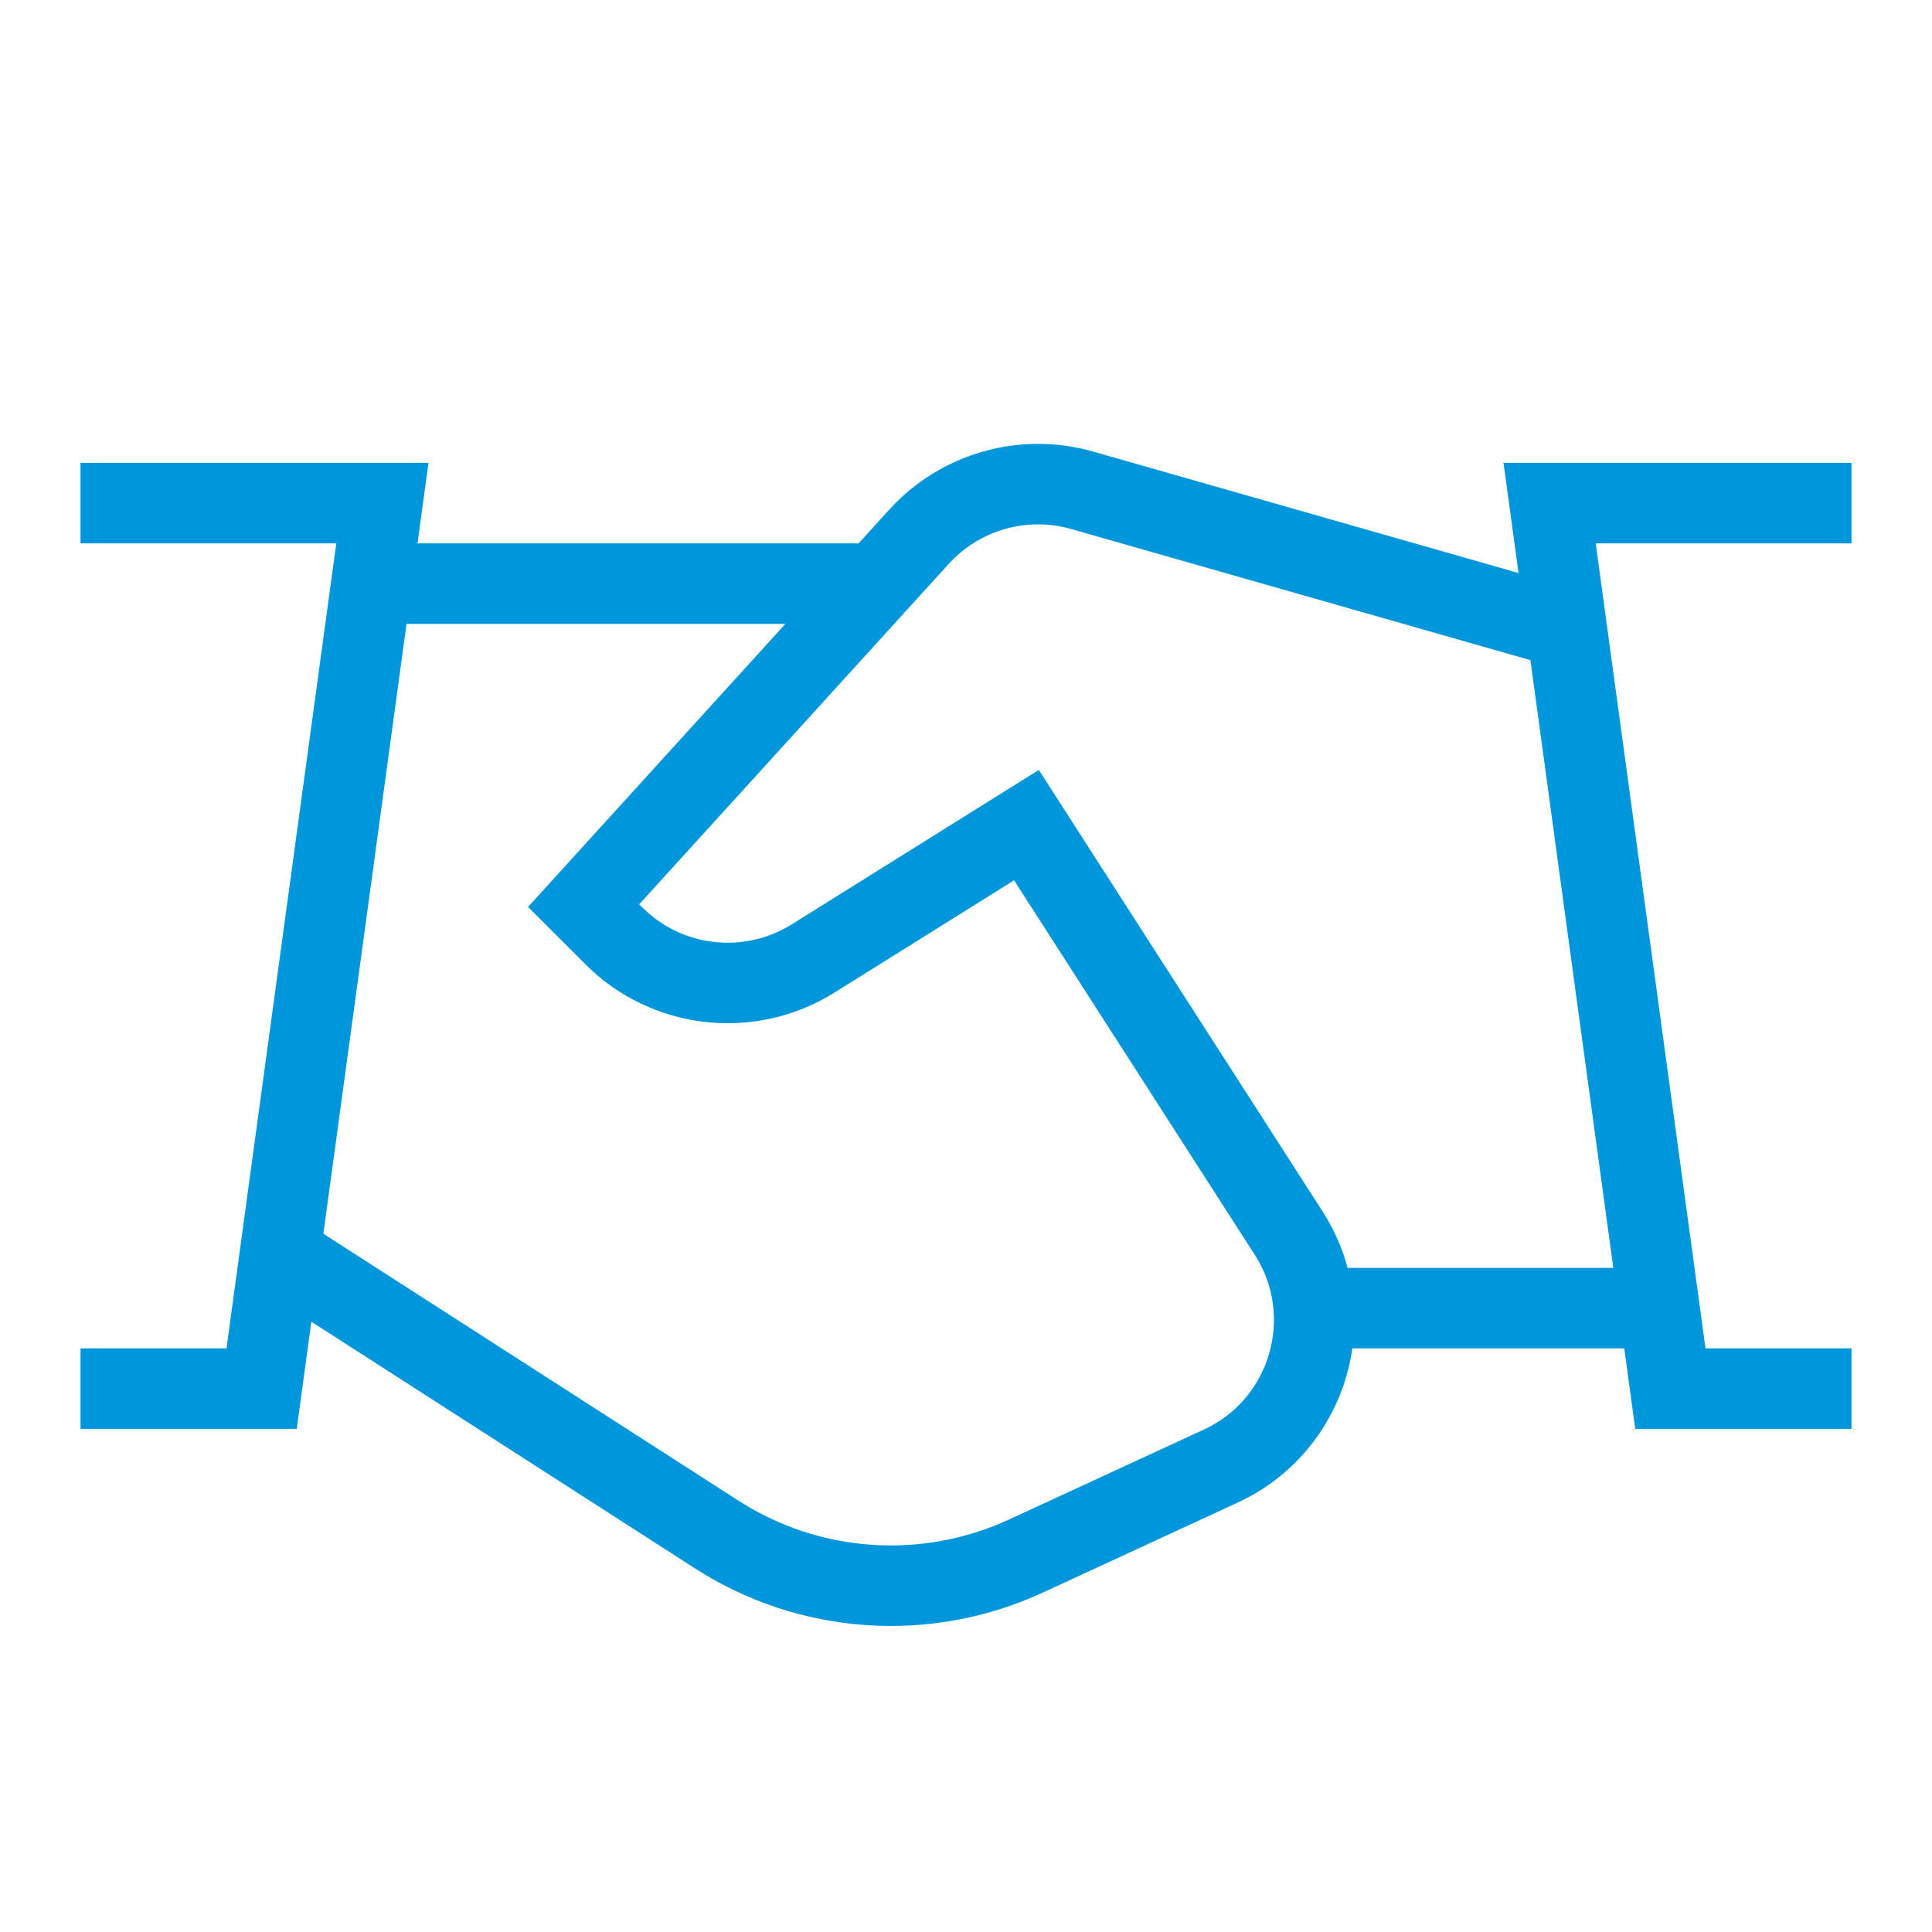
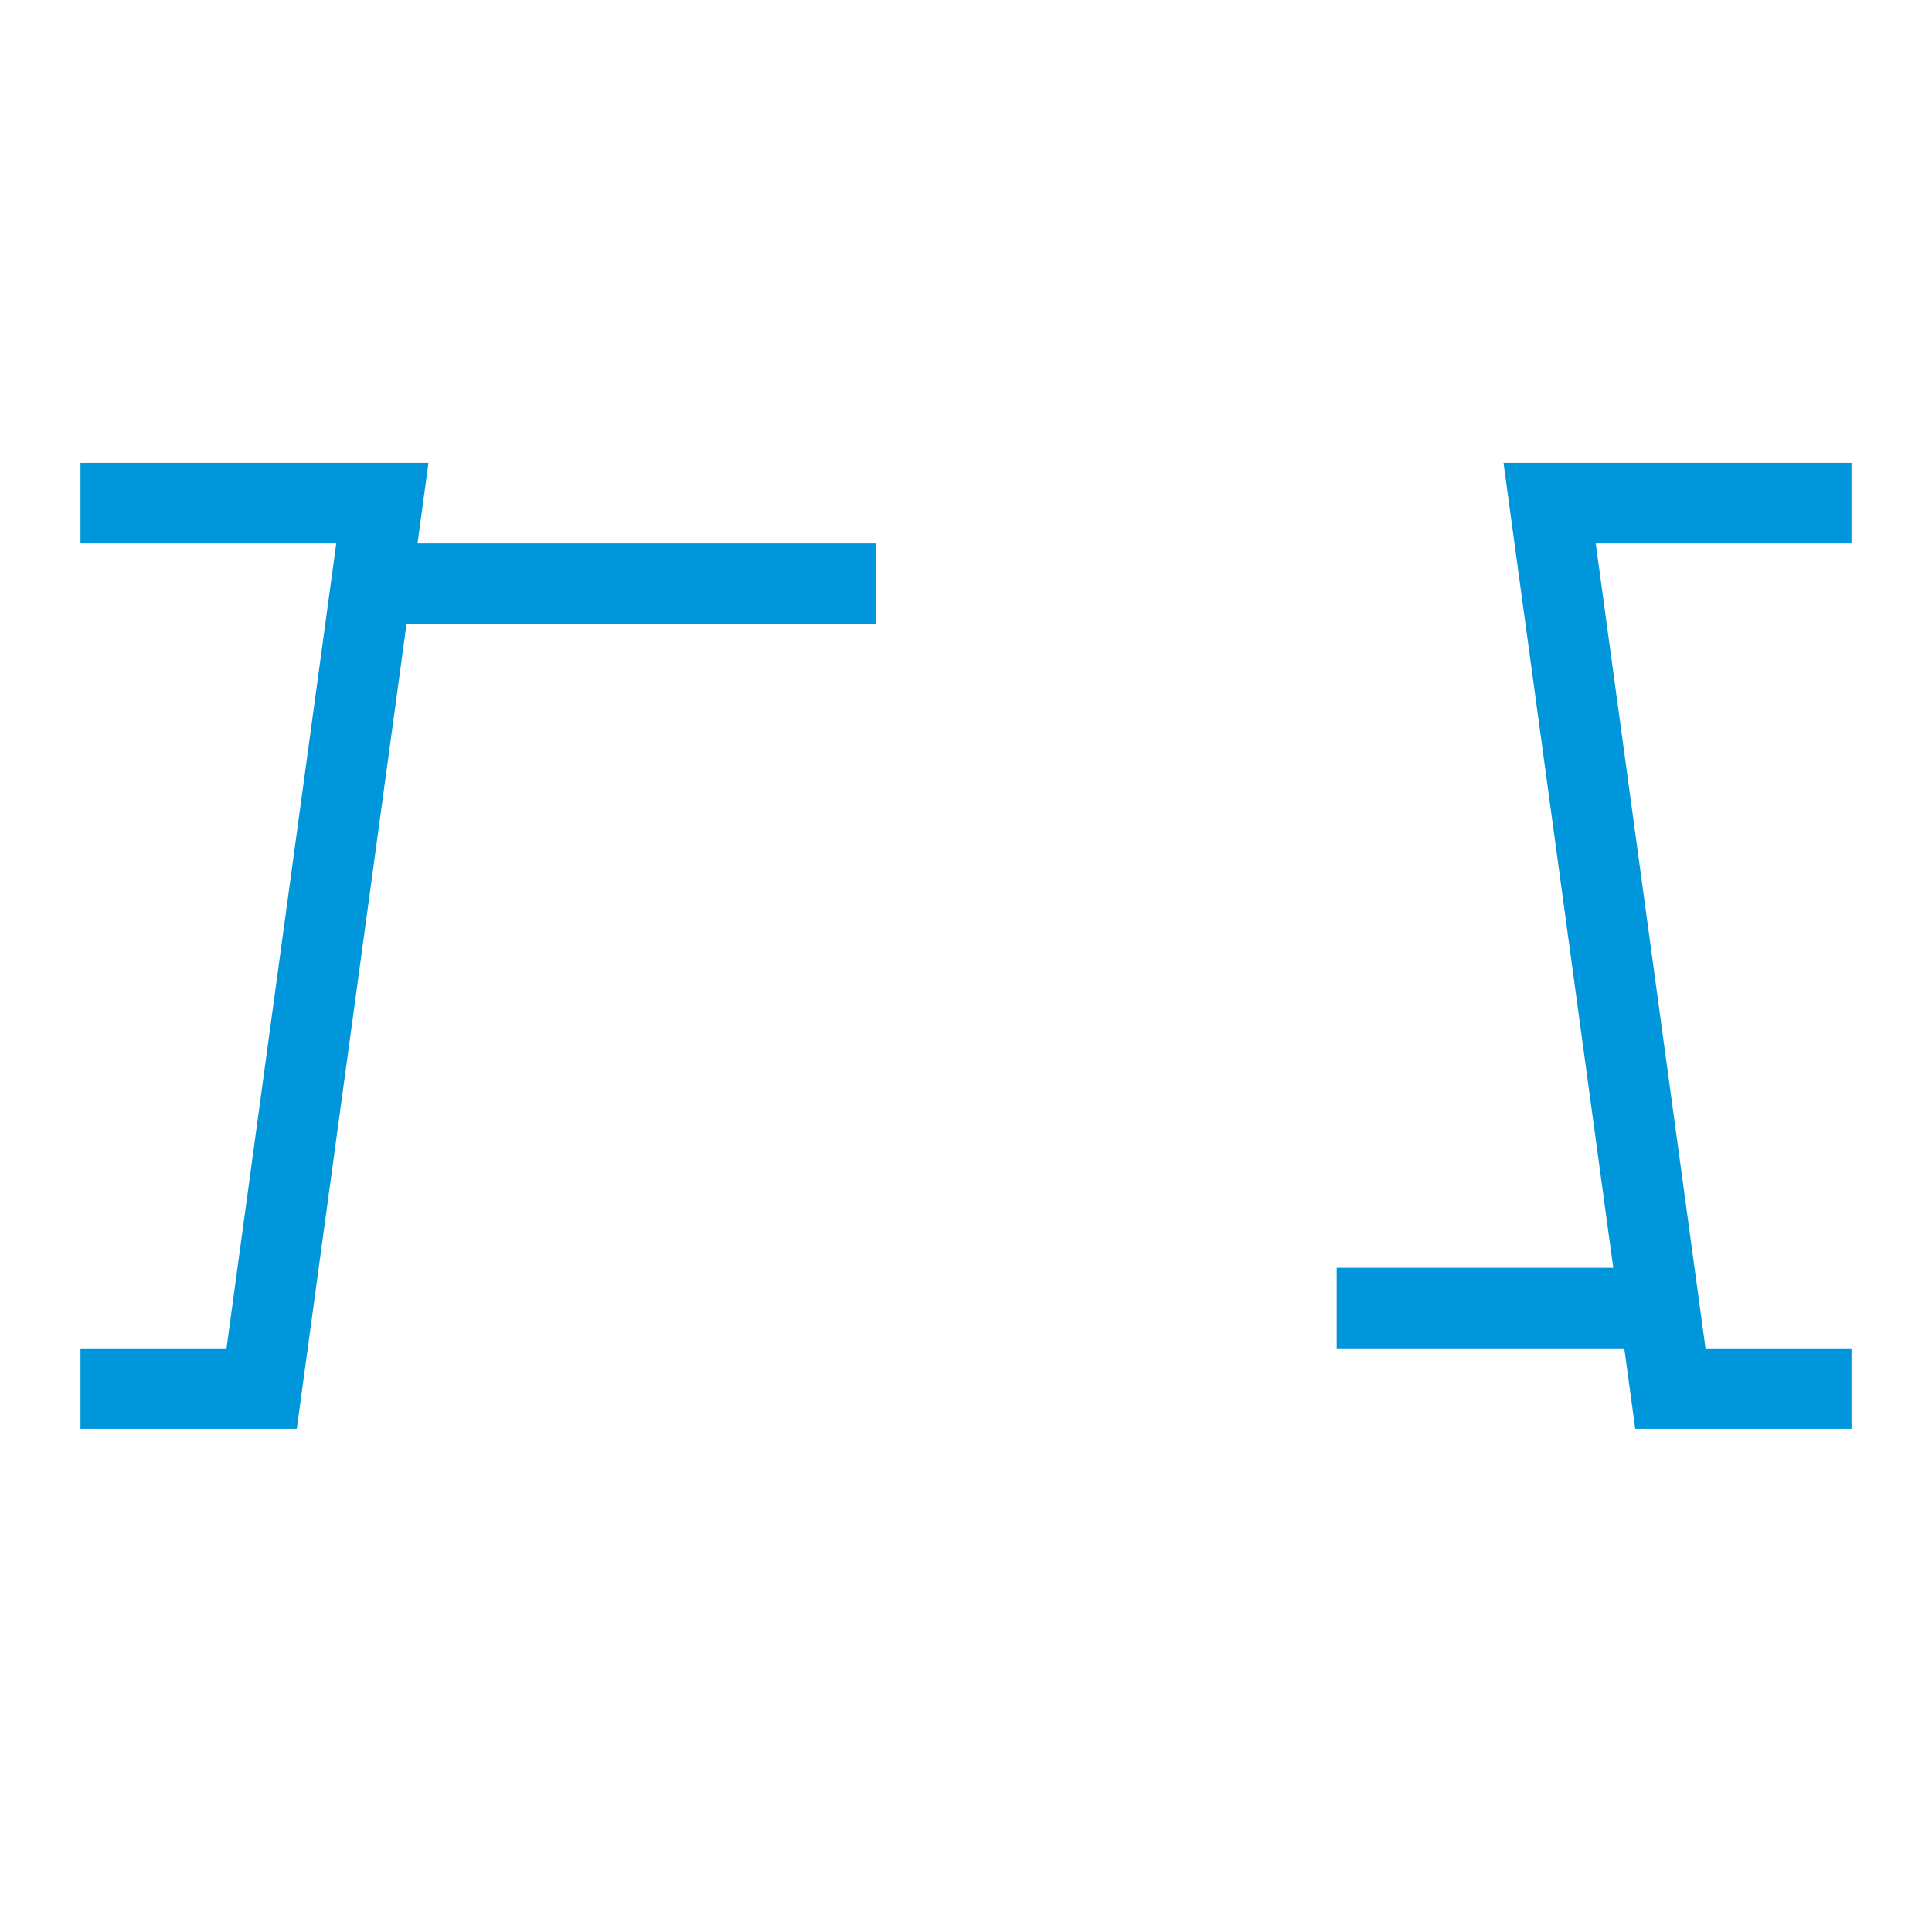
<svg xmlns="http://www.w3.org/2000/svg" width="24" height="24" viewBox="0 0 24 24" fill="none">
-   <path d="M19.465 7.81L13.444 6.091C12.713 5.882 11.927 6.106 11.415 6.669L7.25 11.25L7.625 11.625C8.284 12.284 9.31 12.4 10.1 11.907L12.751 10.25L16.007 15.316C16.664 16.338 16.266 17.704 15.163 18.213L12.744 19.33C11.502 19.903 10.054 19.802 8.904 19.063L3.48 15.575" stroke="#0096DC" stroke-miterlimit="10" />
  <path d="M10.885 7.25H4.615" stroke="#0096DC" stroke-miterlimit="10" />
  <path d="M1 6.25H4.75L3.25 17.25H1" stroke="#0096DC" stroke-miterlimit="10" />
  <path d="M23 6.25H19.25L20.75 17.25H23" stroke="#0096DC" stroke-miterlimit="10" />
  <path d="M16.605 16.25H20.616" stroke="#0096DC" stroke-miterlimit="10" />
</svg>